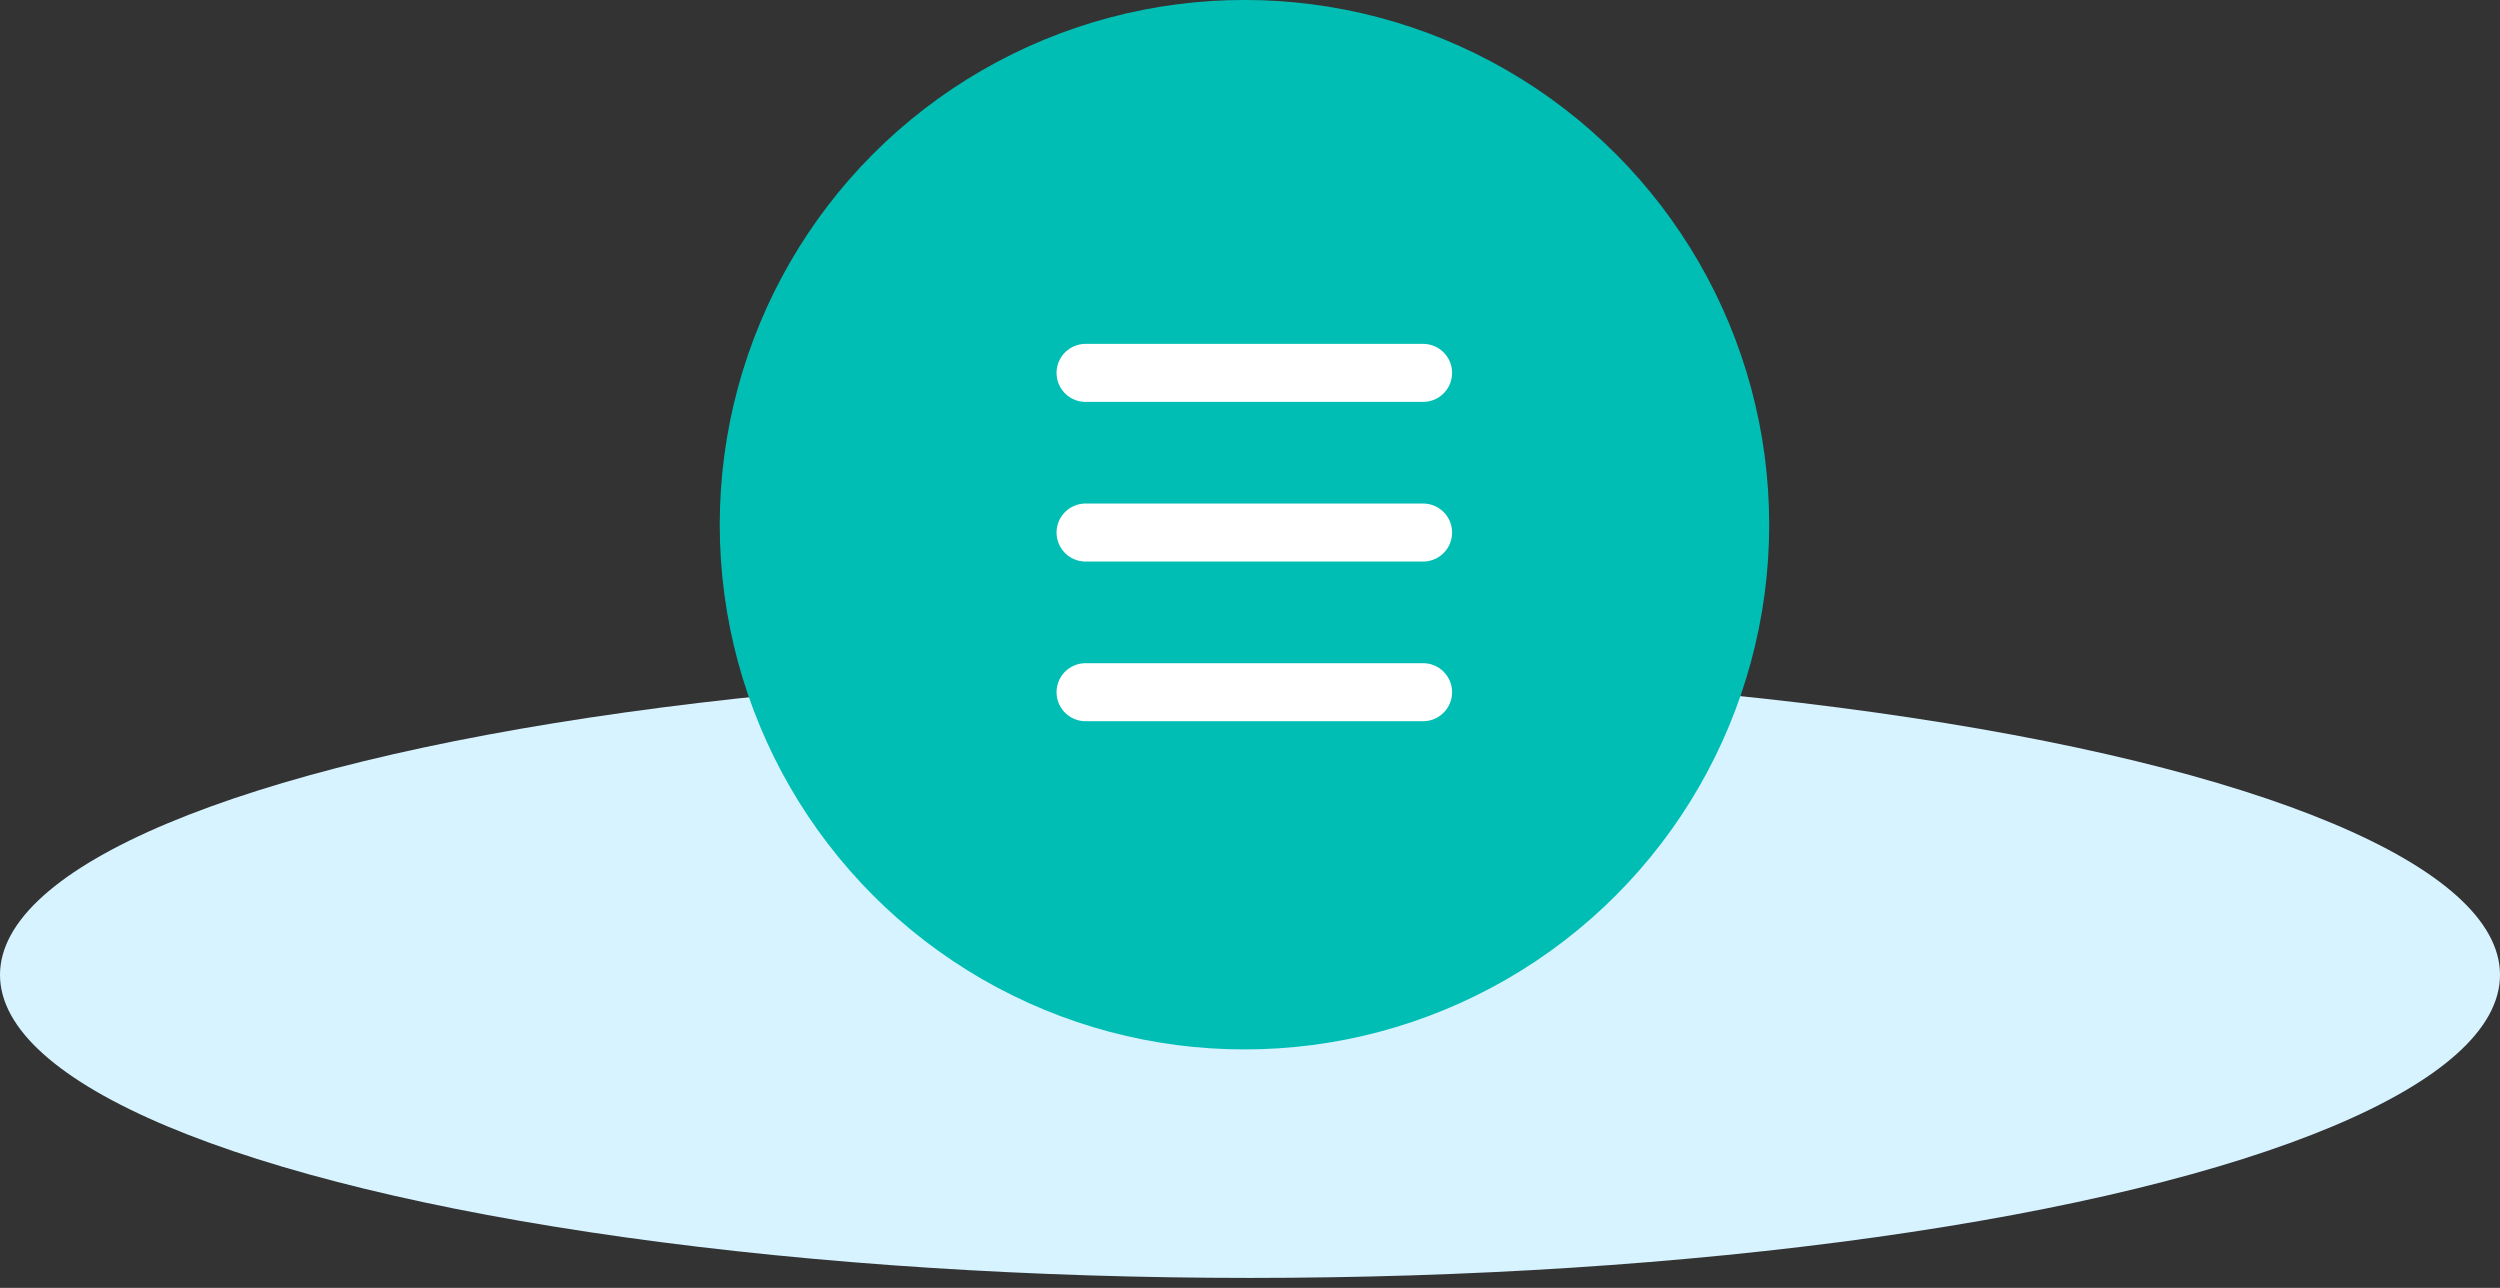
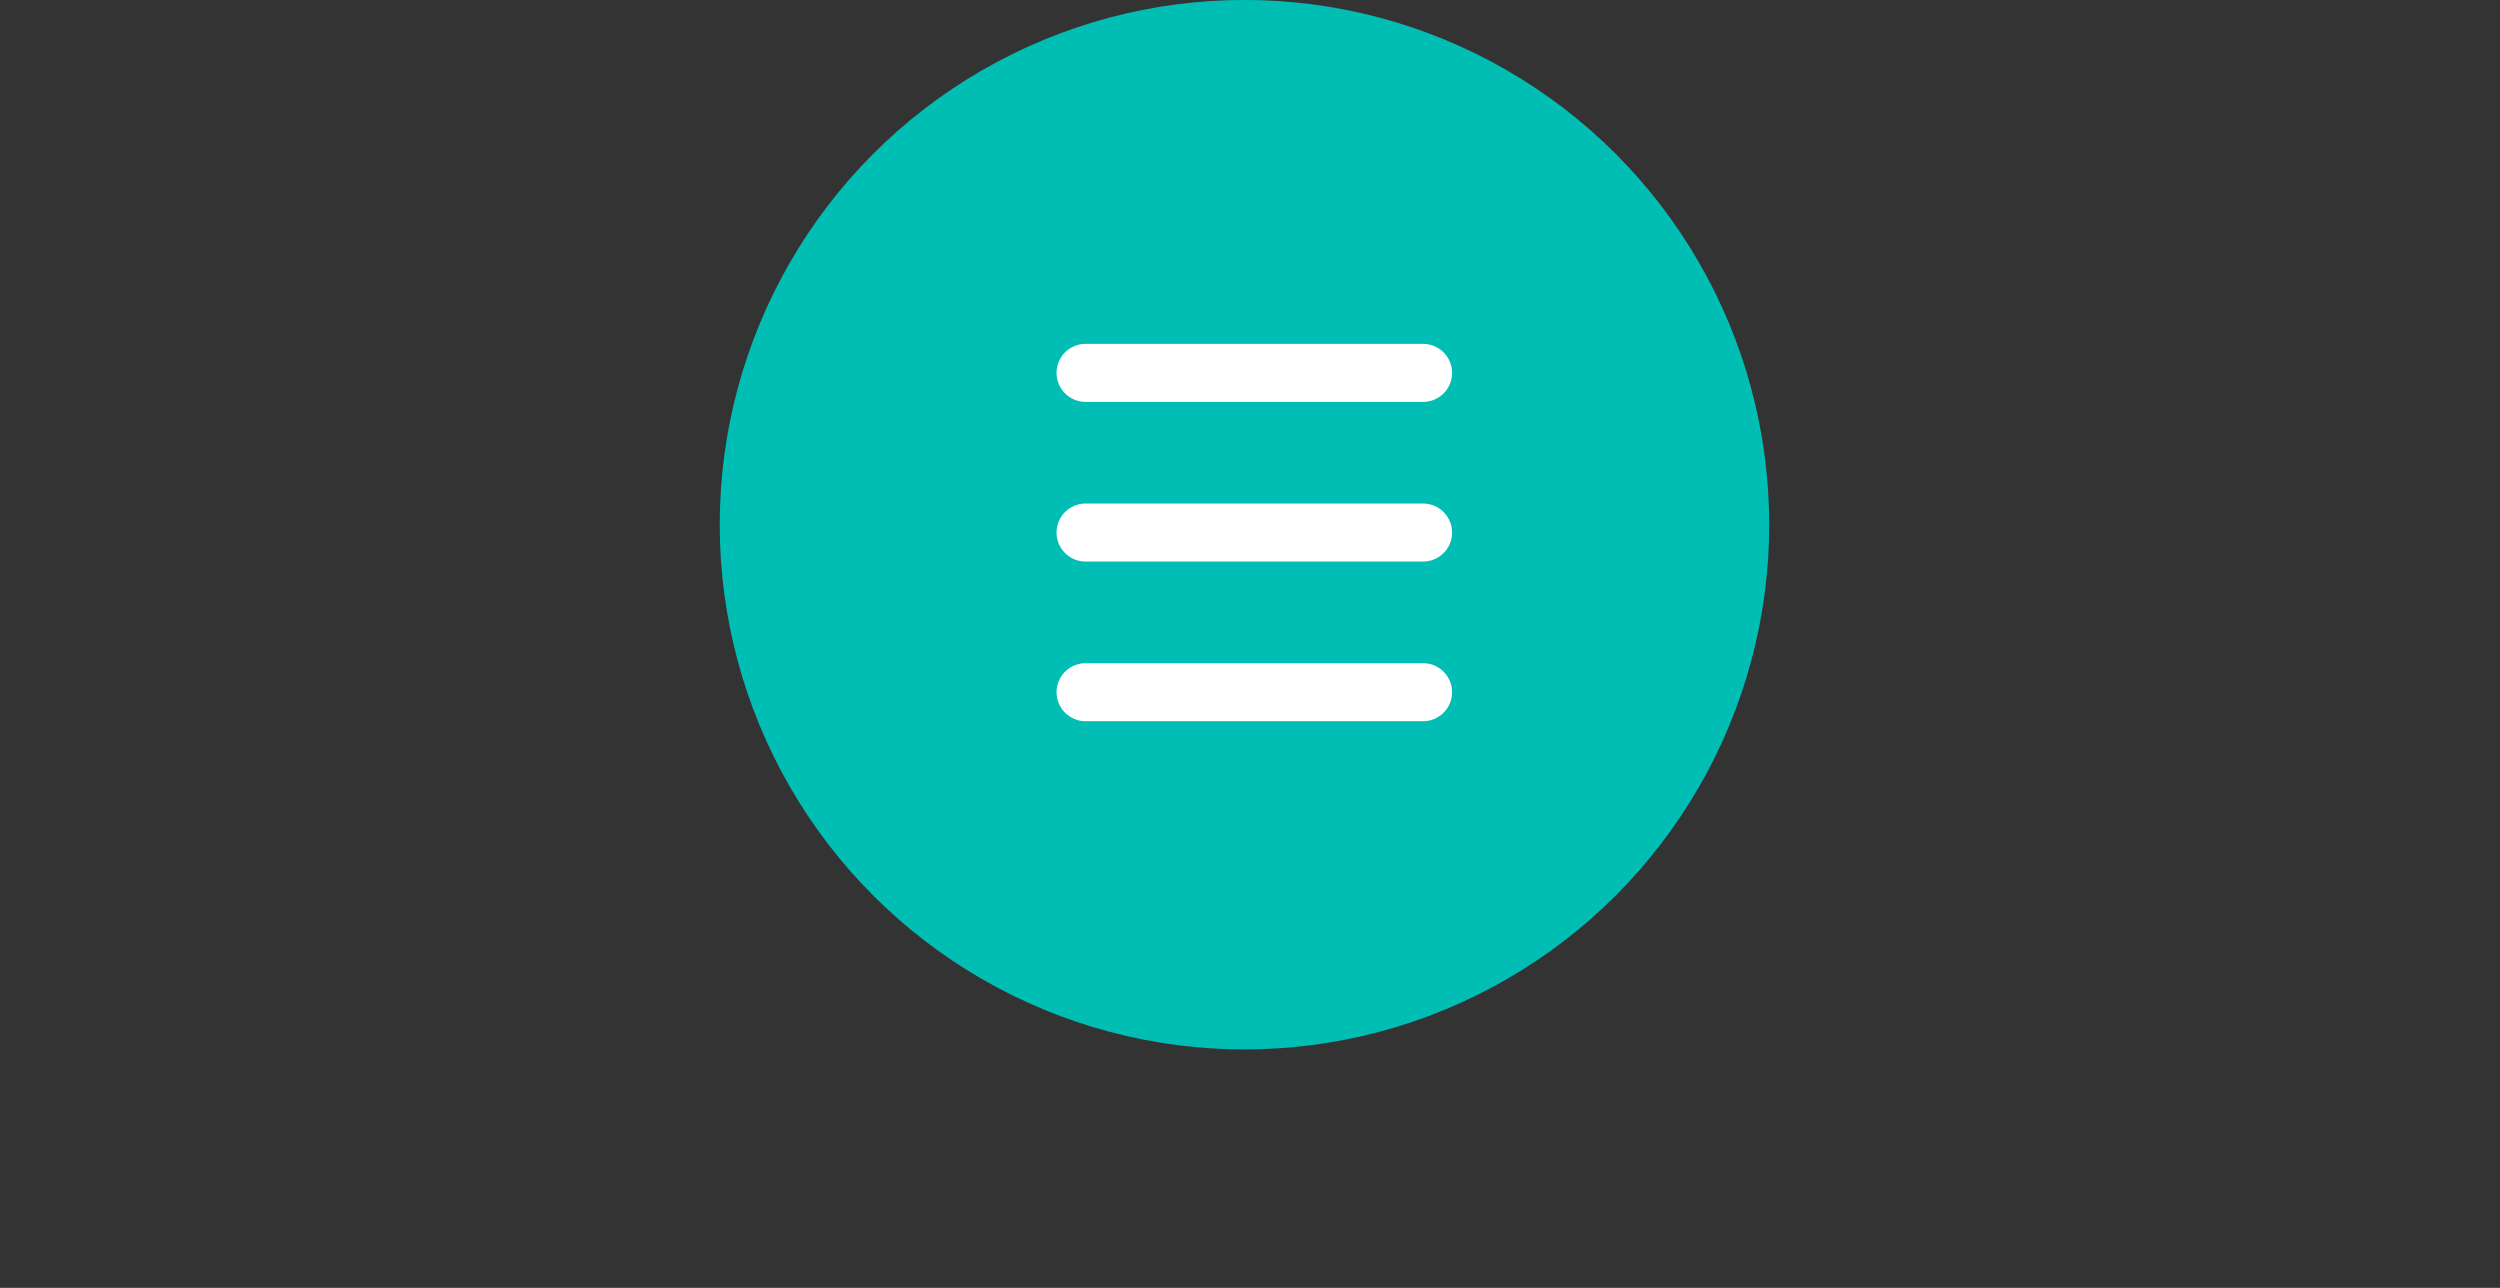
<svg xmlns="http://www.w3.org/2000/svg" width="66" height="34" viewBox="0 0 66 34">
  <rect x="0" y="0" width="66" height="34" fill="#333333" stroke="none" />
  <g data-name="グループ 6929" transform="translate(-451 -2729.771)">
-     <ellipse data-name="楕円形 111" cx="33" cy="8" rx="33" ry="8" transform="translate(451 2747.508)" fill="#d7f3ff" />
    <g data-name="グループ 6928">
      <g data-name="アートワーク 50">
        <g data-name="グループ 556" transform="translate(470.001 2729.77)">
          <circle data-name="楕円形 113" cx="13.853" cy="13.853" r="13.853" fill="#00beb4" />
          <path data-name="線 1260" fill="none" stroke="#fff" stroke-linecap="round" stroke-miterlimit="10" stroke-width="1.532" d="M9.658 9.845h8.91" />
          <path data-name="線 1261" fill="none" stroke="#fff" stroke-linecap="round" stroke-miterlimit="10" stroke-width="1.532" d="M9.658 14.06h8.91" />
          <path data-name="線 1262" fill="none" stroke="#fff" stroke-linecap="round" stroke-miterlimit="10" stroke-width="1.532" d="M9.658 18.275h8.91" />
        </g>
      </g>
    </g>
  </g>
</svg>